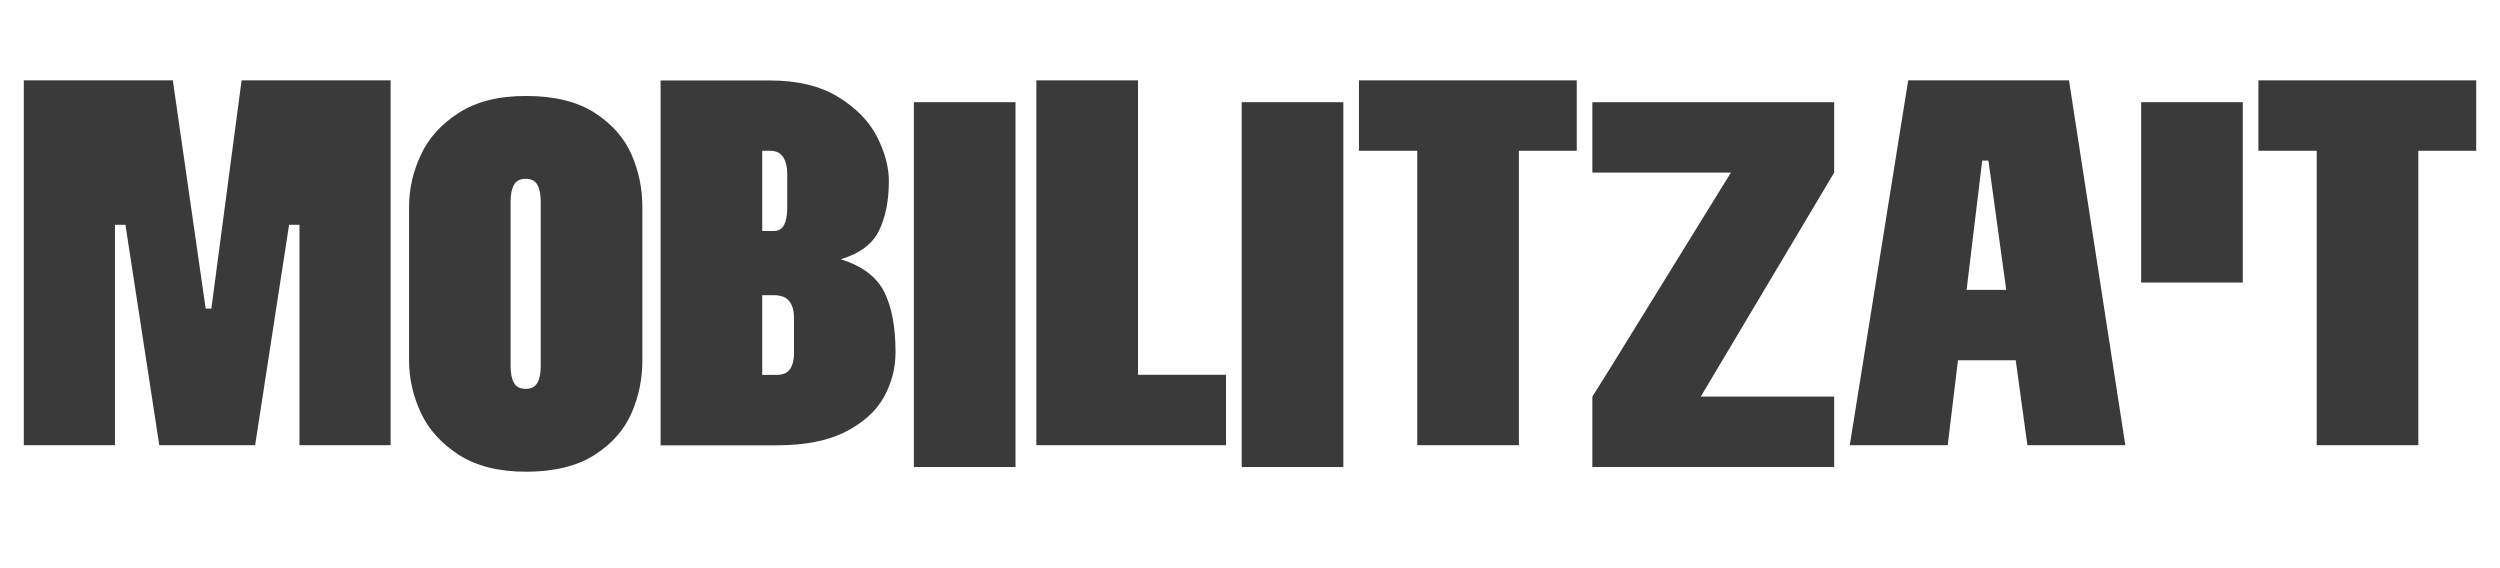
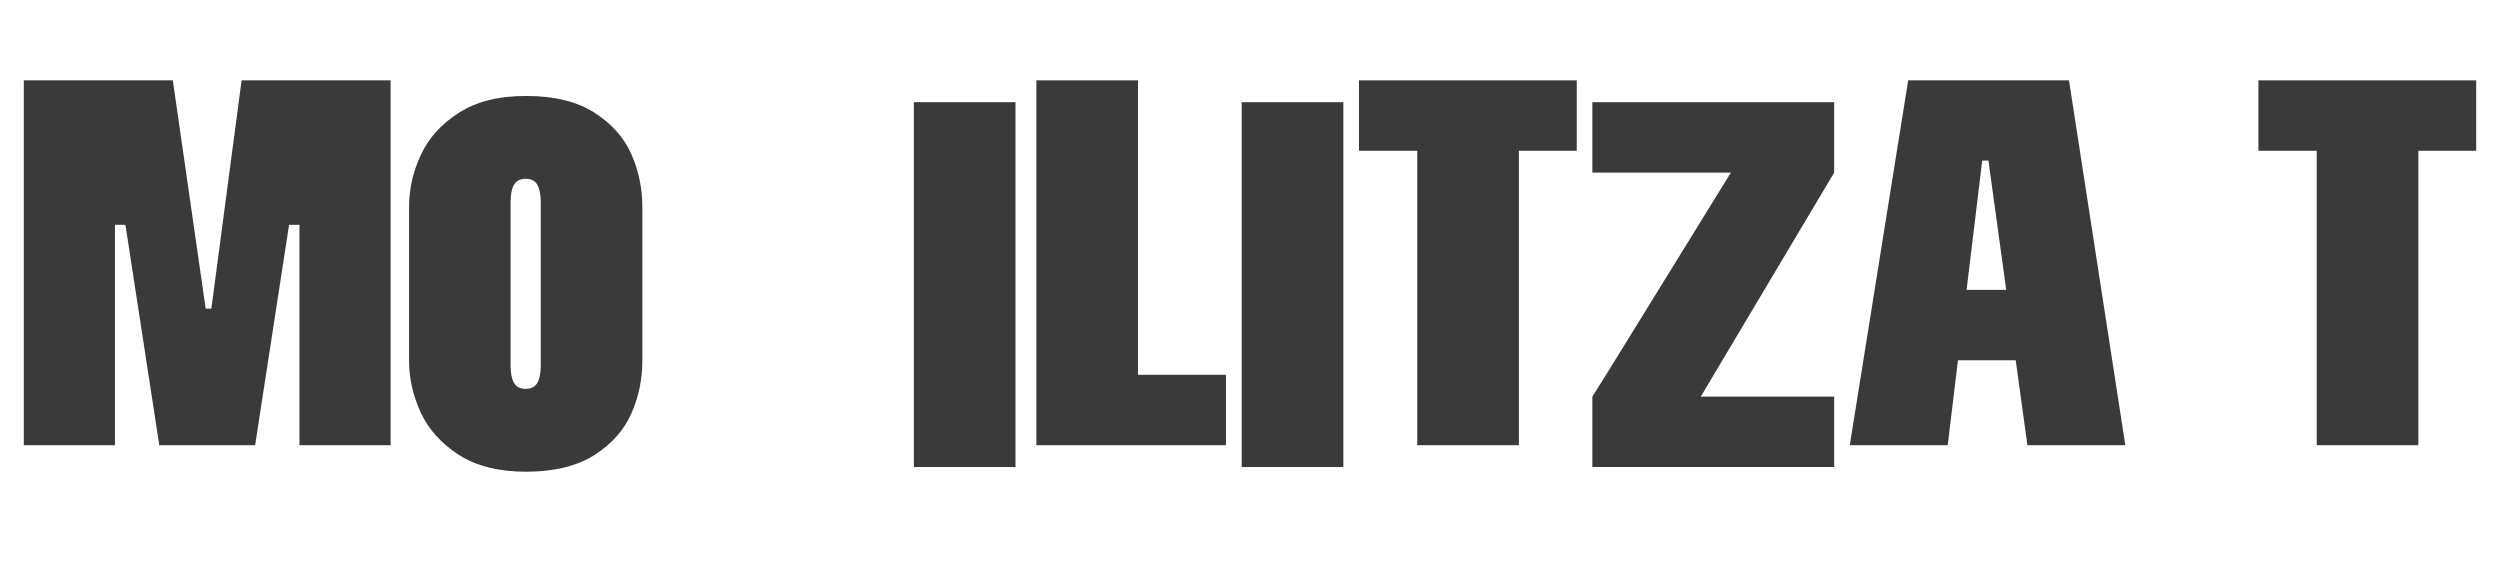
<svg xmlns="http://www.w3.org/2000/svg" id="uuid-5f6c3b8b-f5ba-48bd-909c-1dc9d13edd24" data-name="Capa 1" width="229" height="52" viewBox="0 0 229 52">
  <polygon points="19.36 28.27 18.84 28.27 15.83 7.36 2.18 7.36 2.18 40.78 10.53 40.78 10.53 20.59 11.49 20.59 14.59 40.78 23.37 40.78 26.48 20.59 27.43 20.59 27.43 40.78 35.78 40.78 35.78 7.36 22.13 7.36 19.36 28.27" style="fill: #3a3a3a;" />
  <path d="m54.45,10.32c-1.59-1.02-3.68-1.53-6.25-1.53s-4.57.52-6.18,1.55c-1.61,1.03-2.77,2.32-3.48,3.87-.72,1.54-1.07,3.13-1.07,4.75v14.08c0,1.62.36,3.21,1.07,4.75.71,1.54,1.88,2.83,3.48,3.87,1.61,1.03,3.67,1.55,6.18,1.55s4.66-.51,6.25-1.53c1.59-1.02,2.72-2.29,3.39-3.82.67-1.53,1-3.14,1-4.82v-14.08c0-1.69-.33-3.29-1-4.82-.67-1.53-1.8-2.8-3.39-3.82Zm-4.92,23.2c0,.67-.1,1.18-.31,1.55-.21.37-.57.55-1.07.55s-.87-.18-1.07-.55c-.21-.37-.31-.88-.31-1.55v-15.04c0-.67.1-1.18.31-1.55.21-.37.56-.55,1.07-.55s.87.18,1.07.55c.21.37.31.88.31,1.55v15.04Z" style="fill: #3a3a3a;" />
-   <path d="m77.03,23.74c1.72-.51,2.88-1.38,3.48-2.6.6-1.22.91-2.74.91-4.56,0-1.3-.37-2.66-1.1-4.08-.73-1.42-1.92-2.63-3.56-3.63-1.64-1-3.72-1.5-6.23-1.5h-10.02v33.42h10.64c2.58,0,4.68-.41,6.3-1.24,1.62-.83,2.79-1.88,3.51-3.17.72-1.29,1.07-2.66,1.07-4.13,0-2.32-.35-4.17-1.05-5.54-.7-1.37-2.02-2.35-3.96-2.96Zm-6.49-9.93c.54,0,.94.19,1.19.57.25.38.38.89.38,1.53v3.15c0,.67-.1,1.19-.29,1.55s-.51.55-.95.55h-1.05v-7.35h.71Zm2.2,18.43c0,.67-.12,1.19-.36,1.55s-.64.55-1.22.55h-1.34v-7.3h1.05c.67,0,1.14.18,1.43.55.29.37.43.88.43,1.55v3.1Z" style="fill: #3a3a3a;" />
  <rect x="83.71" y="9.36" width="9.31" height="33.42" style="fill: #3a3a3a;" />
  <polygon points="104.24 7.36 94.93 7.36 94.93 40.78 98.22 40.78 104.24 40.78 112.3 40.78 112.3 34.33 104.24 34.33 104.24 7.36" style="fill: #3a3a3a;" />
  <rect x="113.74" y="9.36" width="9.31" height="33.42" style="fill: #3a3a3a;" />
  <polygon points="129.82 7.36 124.48 7.36 124.48 13.81 129.82 13.81 129.82 40.78 139.13 40.78 139.13 13.81 144.43 13.81 144.43 7.36 139.13 7.36 129.82 7.36" style="fill: #3a3a3a;" />
  <polygon points="145.86 15.81 158.55 15.81 147.44 33.81 145.86 36.33 145.86 42.78 168.01 42.78 168.01 36.33 155.79 36.33 168.01 15.81 168.01 9.36 145.86 9.36 145.86 15.81" style="fill: #3a3a3a;" />
  <path d="m174.79,7.36l-5.35,33.42h8.97l.94-7.78h5.29l1.07,7.78h8.97l-5.16-33.42h-14.75Zm5.35,19.19l1.43-11.84h.57l1.63,11.84h-3.63Z" style="fill: #3a3a3a;" />
-   <rect x="196.13" y="9.36" width="9.31" height="16.52" style="fill: #3a3a3a;" />
  <polygon points="226.82 7.36 221.52 7.36 212.21 7.36 206.87 7.36 206.87 13.81 212.21 13.81 212.21 40.78 221.52 40.78 221.52 13.81 226.82 13.81 226.82 7.36" style="fill: #3a3a3a;" />
</svg>